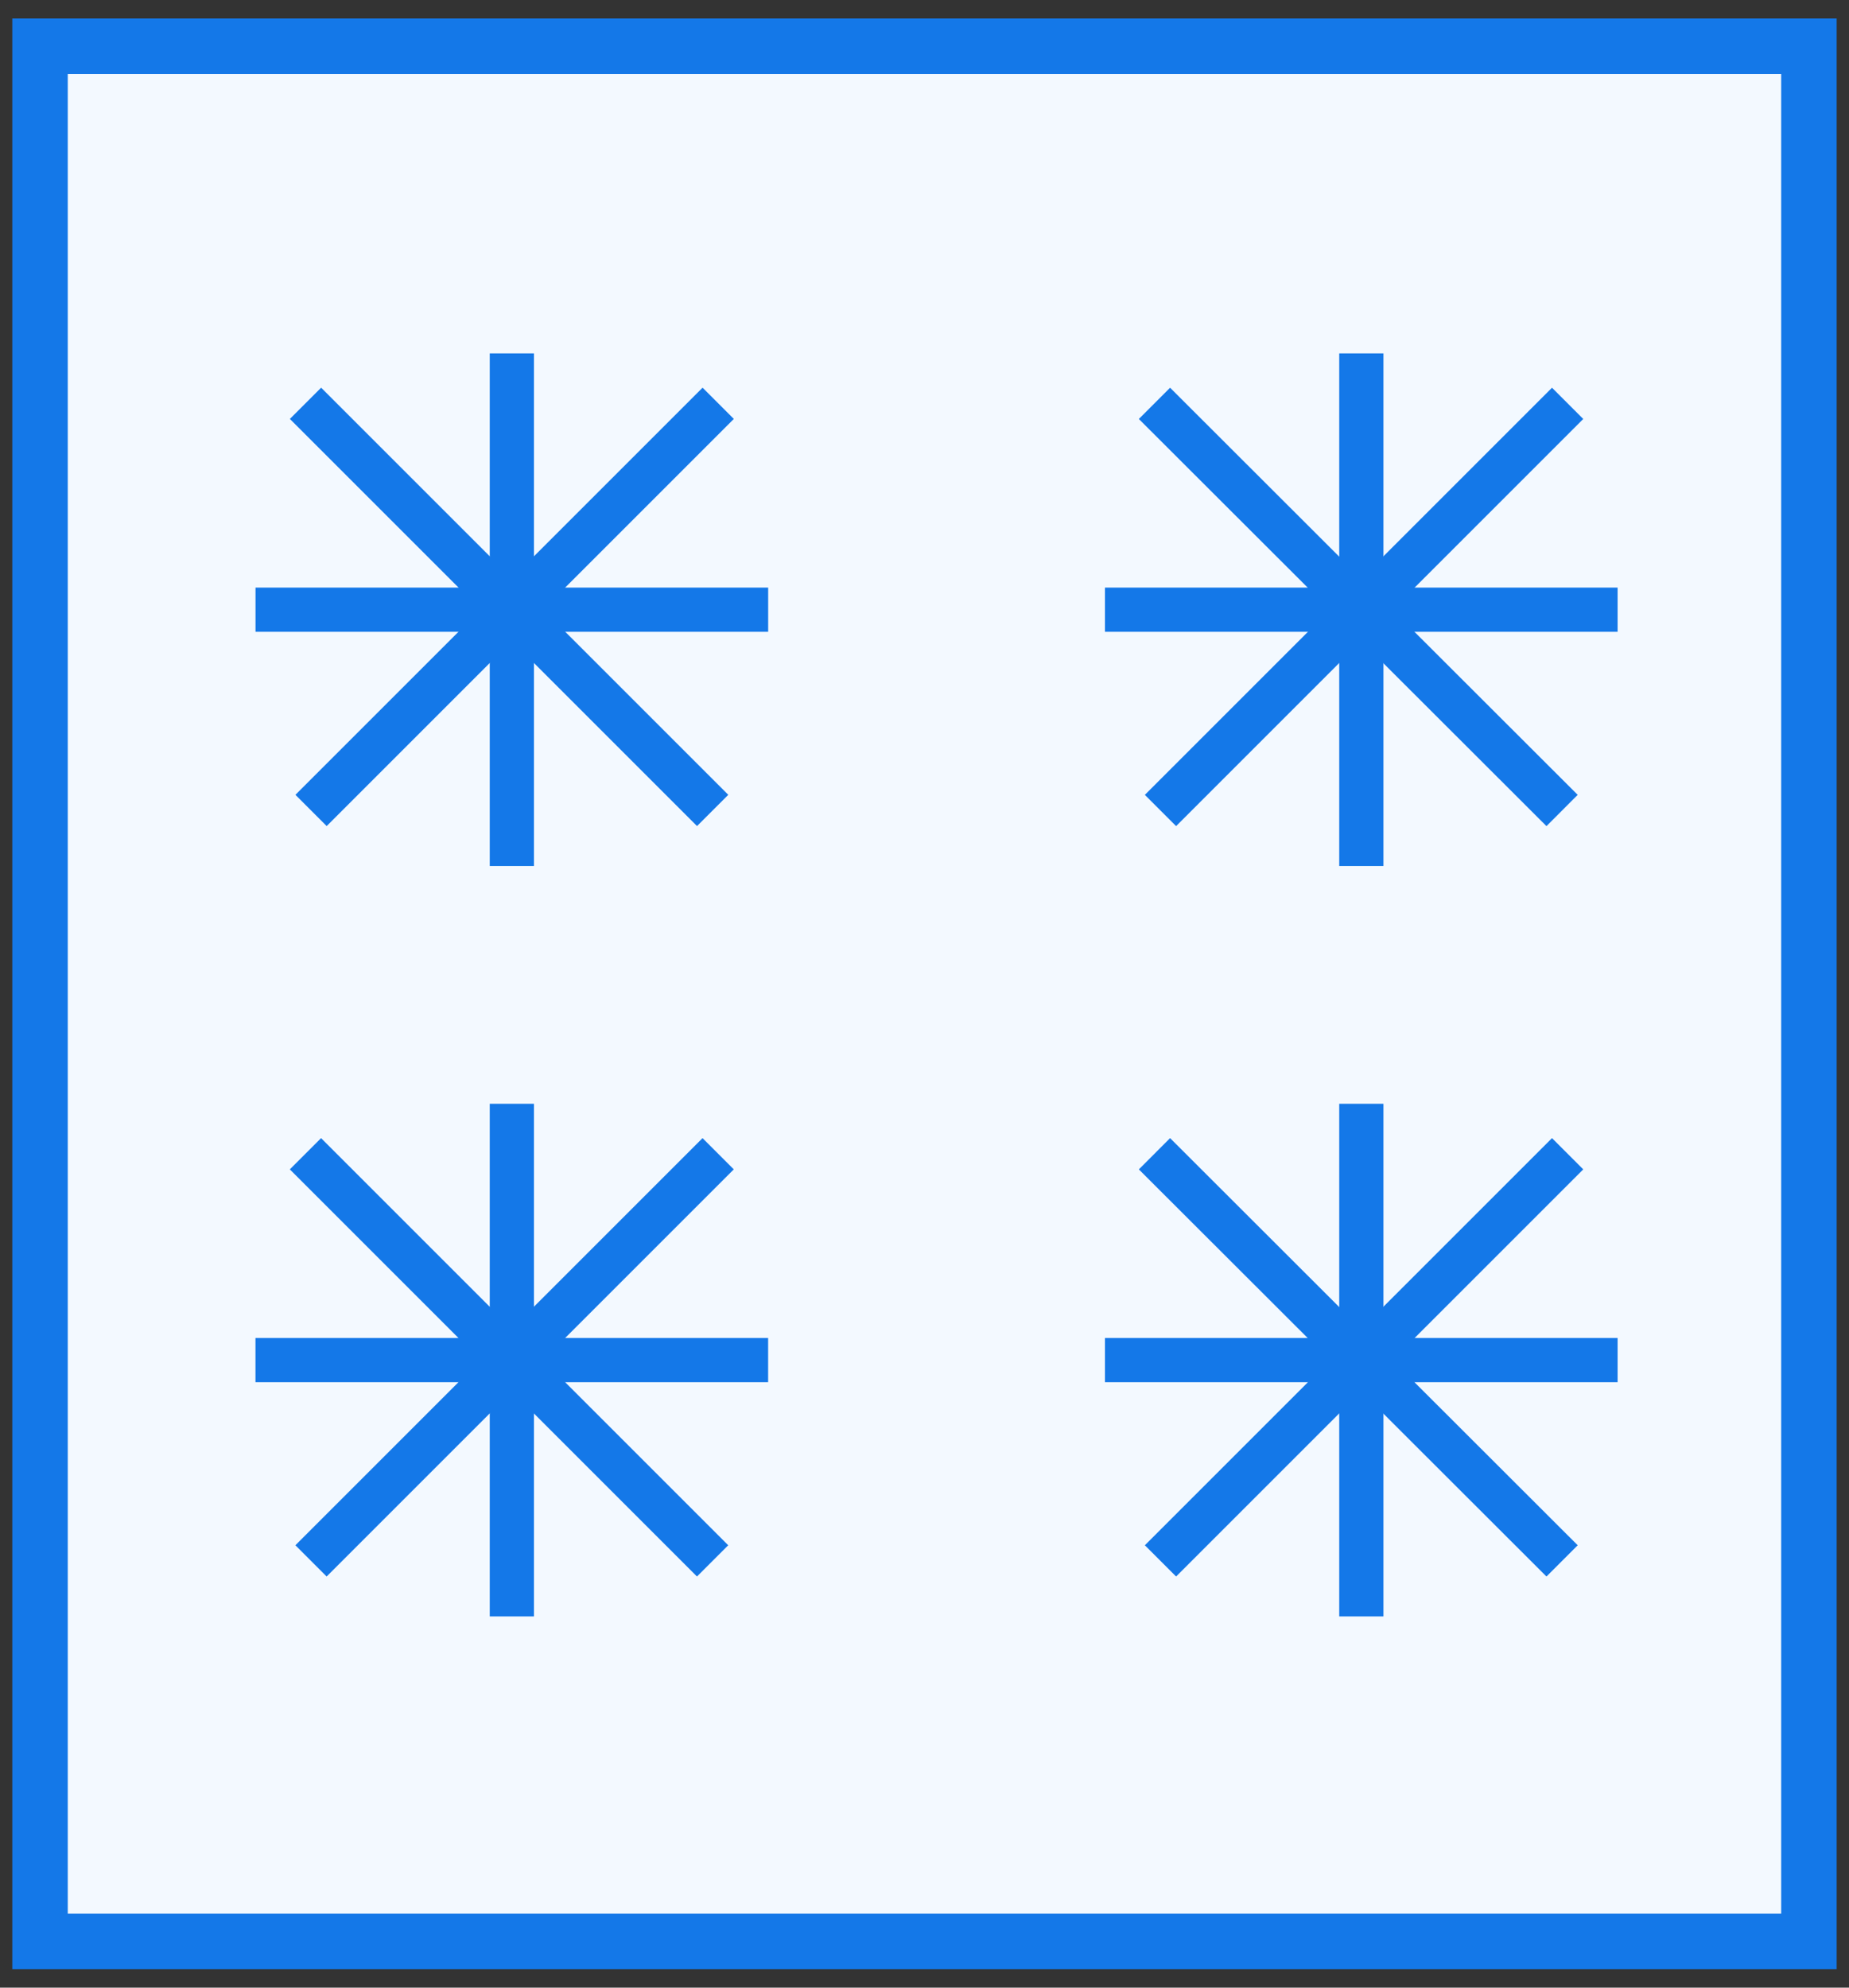
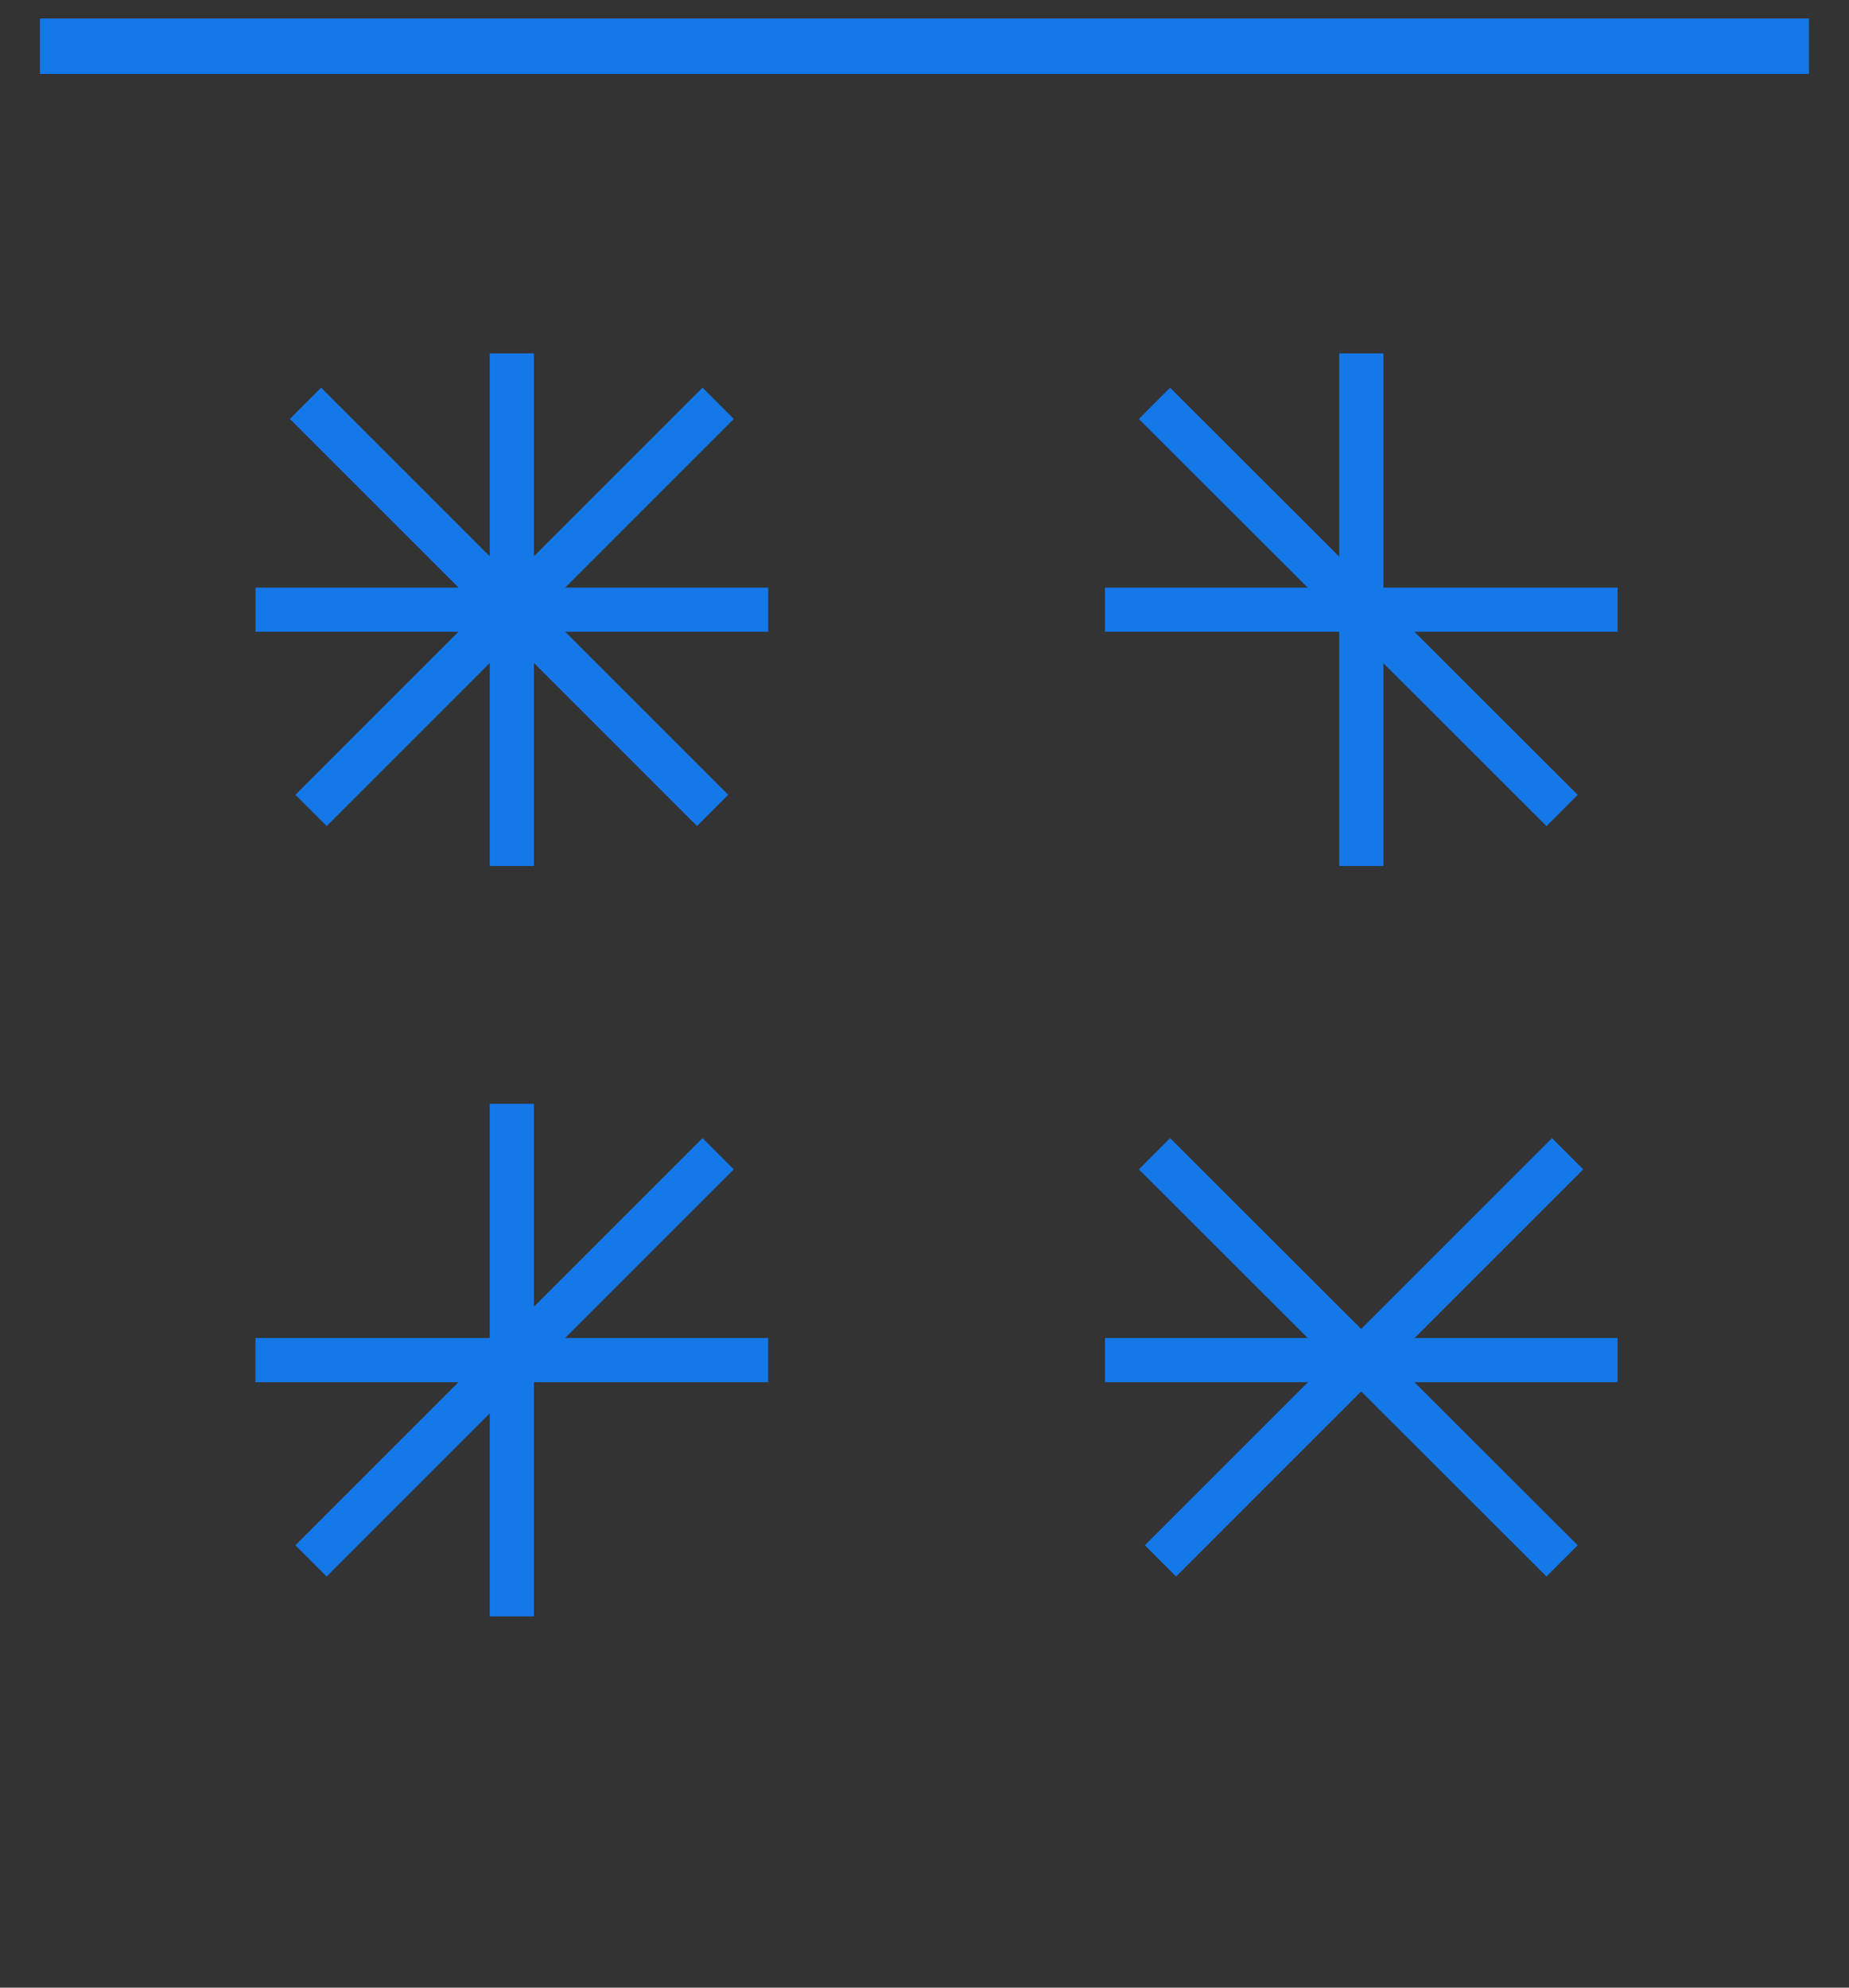
<svg xmlns="http://www.w3.org/2000/svg" width="40" height="43" viewBox="0 0 40 43" fill="none">
  <rect x="0" y="0" width="40" height="43" fill="#333333" stroke="none" />
-   <path d="M39.133 1H0.866V42H39.133V1Z" fill="#F3F9FF" stroke="#1478E8" stroke-width="1.2" stroke-miterlimit="10" />
+   <path d="M39.133 1H0.866H39.133V1Z" fill="#F3F9FF" stroke="#1478E8" stroke-width="1.2" stroke-miterlimit="10" />
  <path d="M6.609 8.725L15.417 17.533" stroke="#1478E8" stroke-width="0.956" stroke-miterlimit="10" />
  <path d="M11.073 7.645V18.735" stroke="#1478E8" stroke-width="0.956" stroke-miterlimit="10" />
  <path d="M5.528 13.19H16.618" stroke="#1478E8" stroke-width="0.956" stroke-miterlimit="10" />
  <path d="M15.537 8.725L6.729 17.533" stroke="#1478E8" stroke-width="0.956" stroke-miterlimit="10" />
  <path d="M24.975 8.726L33.793 17.534" stroke="#1478E8" stroke-width="0.956" stroke-miterlimit="10" />
  <path d="M29.45 7.645V18.735" stroke="#1478E8" stroke-width="0.956" stroke-miterlimit="10" />
  <path d="M23.904 13.19H34.994" stroke="#1478E8" stroke-width="0.956" stroke-miterlimit="10" />
-   <path d="M33.913 8.726L25.105 17.534" stroke="#1478E8" stroke-width="0.956" stroke-miterlimit="10" />
-   <path d="M6.608 24.96L15.416 33.768" stroke="#1478E8" stroke-width="0.956" stroke-miterlimit="10" />
  <path d="M11.073 23.879V34.969" stroke="#1478E8" stroke-width="0.956" stroke-miterlimit="10" />
  <path d="M5.527 29.424H16.617" stroke="#1478E8" stroke-width="0.956" stroke-miterlimit="10" />
  <path d="M15.536 24.96L6.728 33.768" stroke="#1478E8" stroke-width="0.956" stroke-miterlimit="10" />
  <path d="M24.975 24.96L33.793 33.768" stroke="#1478E8" stroke-width="0.956" stroke-miterlimit="10" />
-   <path d="M29.45 23.879V34.969" stroke="#1478E8" stroke-width="0.956" stroke-miterlimit="10" />
  <path d="M23.904 29.424H34.994" stroke="#1478E8" stroke-width="0.956" stroke-miterlimit="10" />
  <path d="M33.913 24.96L25.105 33.768" stroke="#1478E8" stroke-width="0.956" stroke-miterlimit="10" />
</svg>